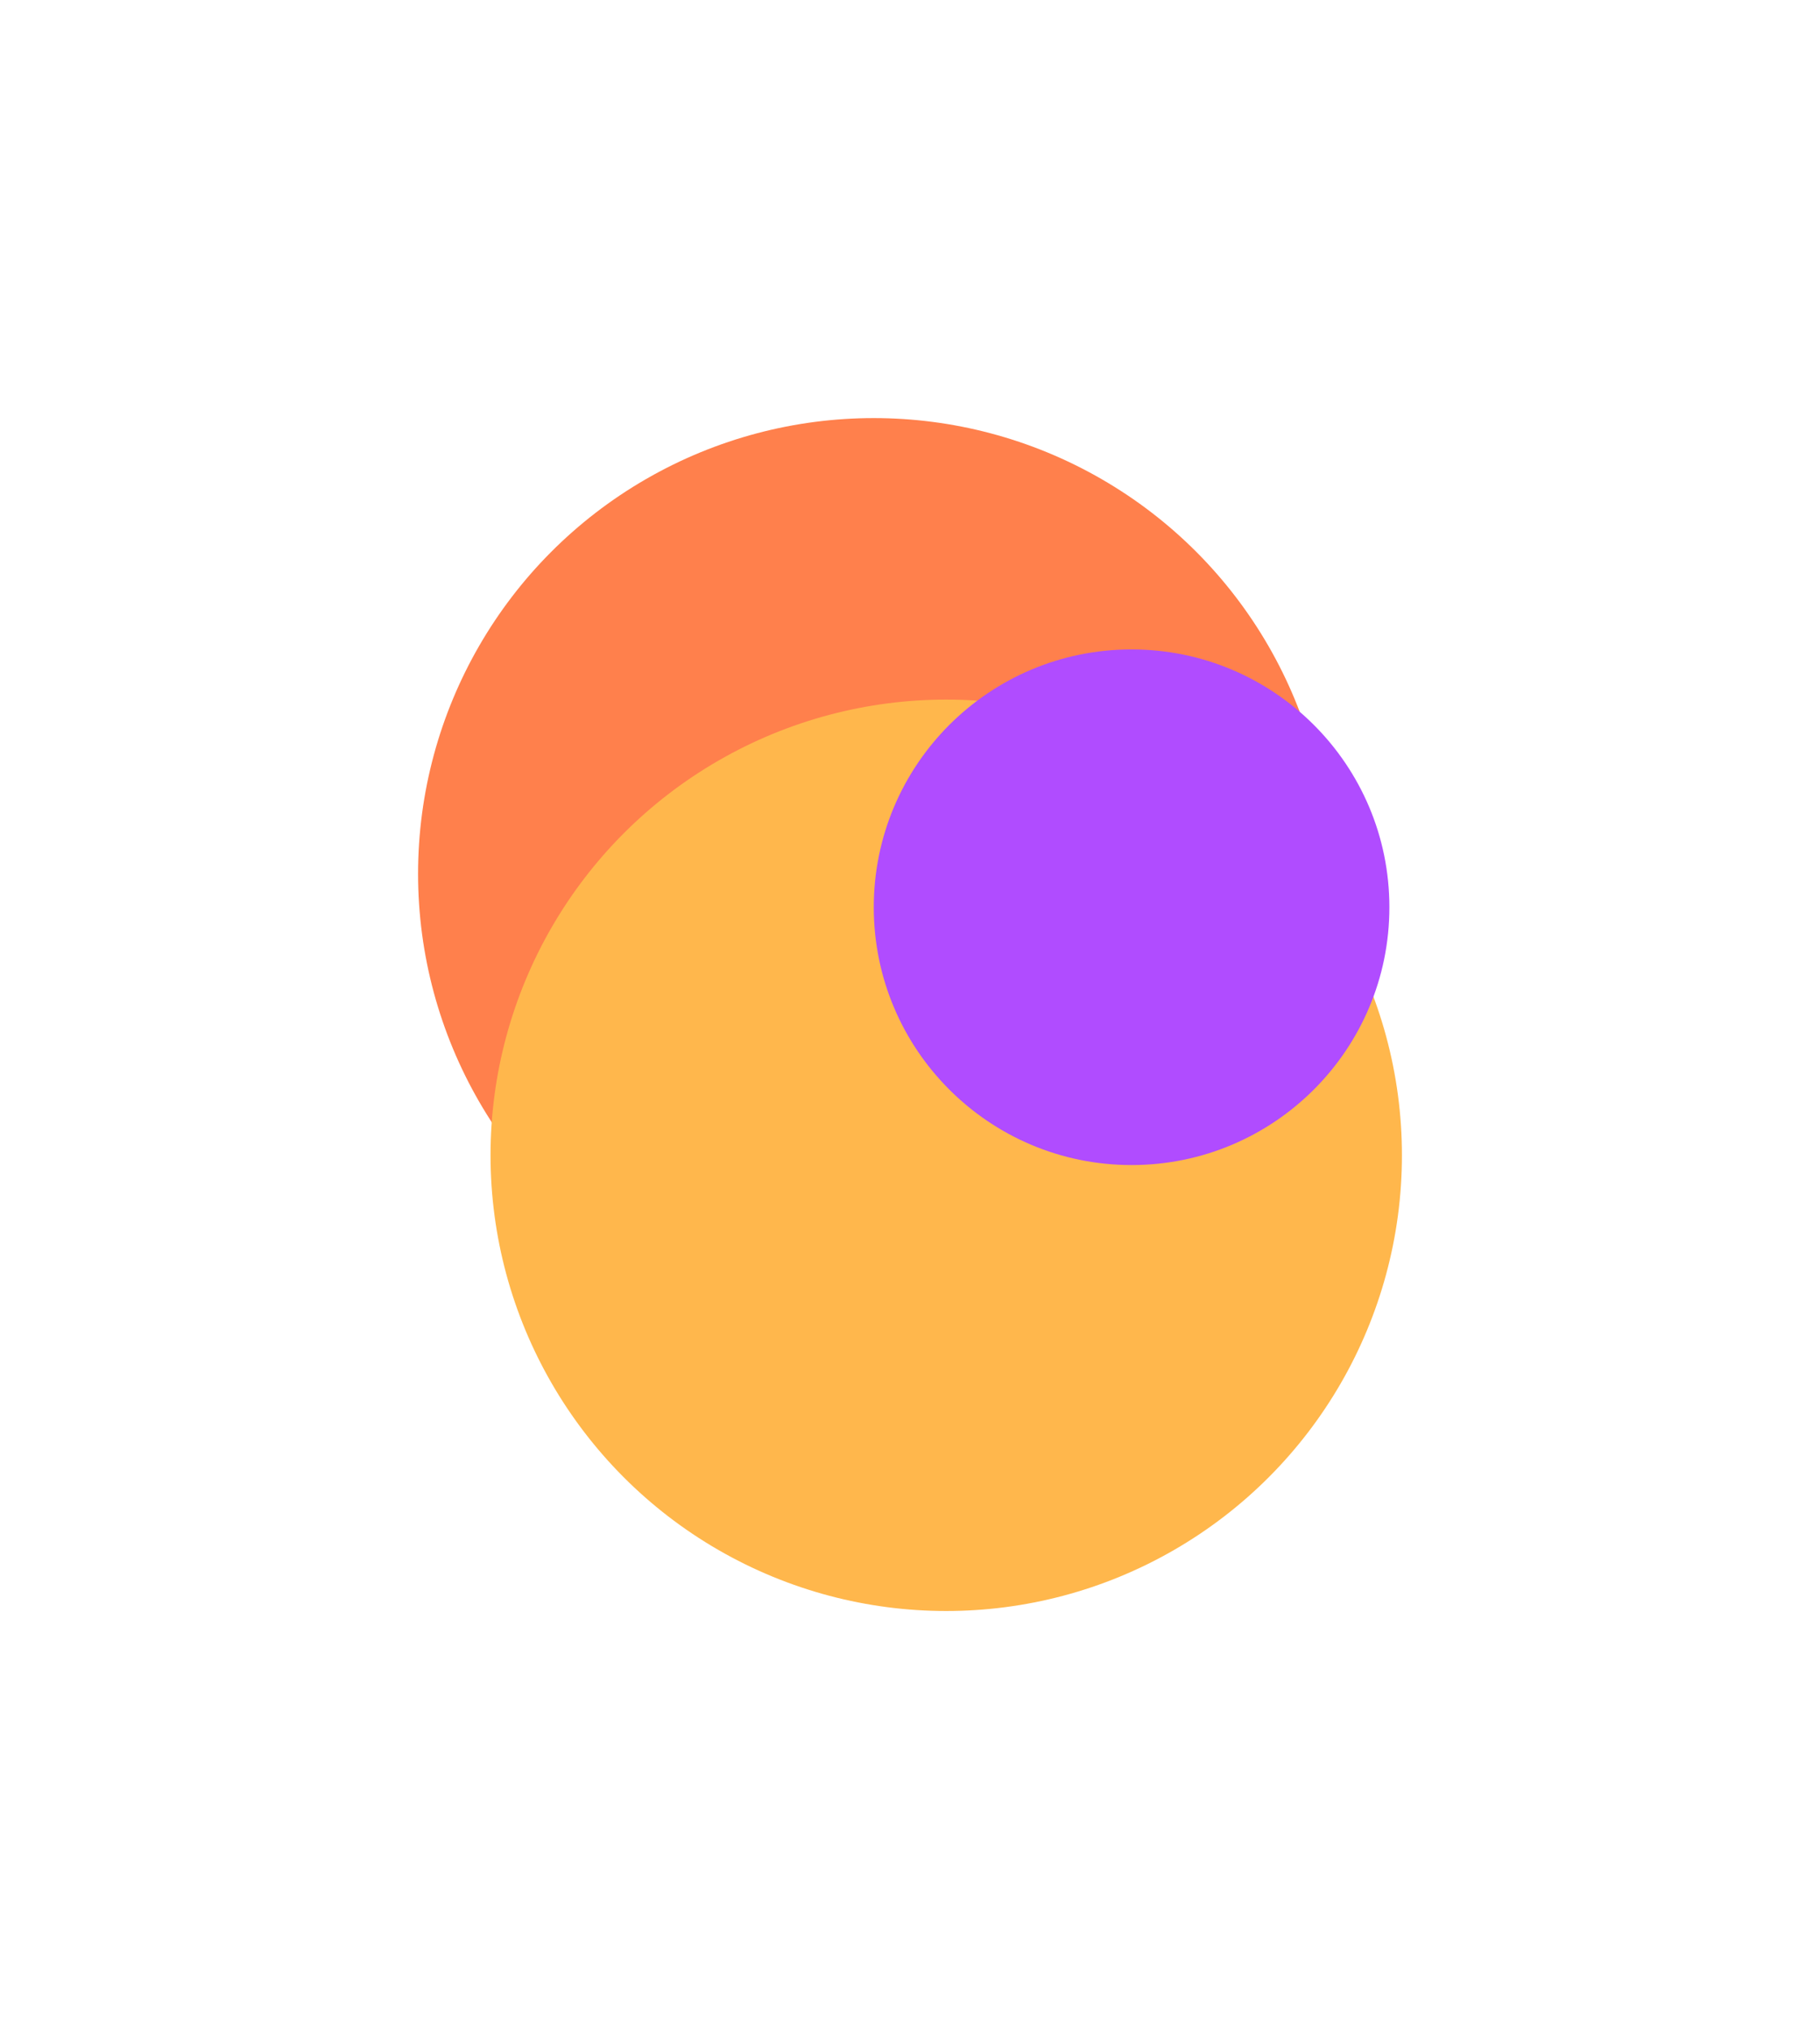
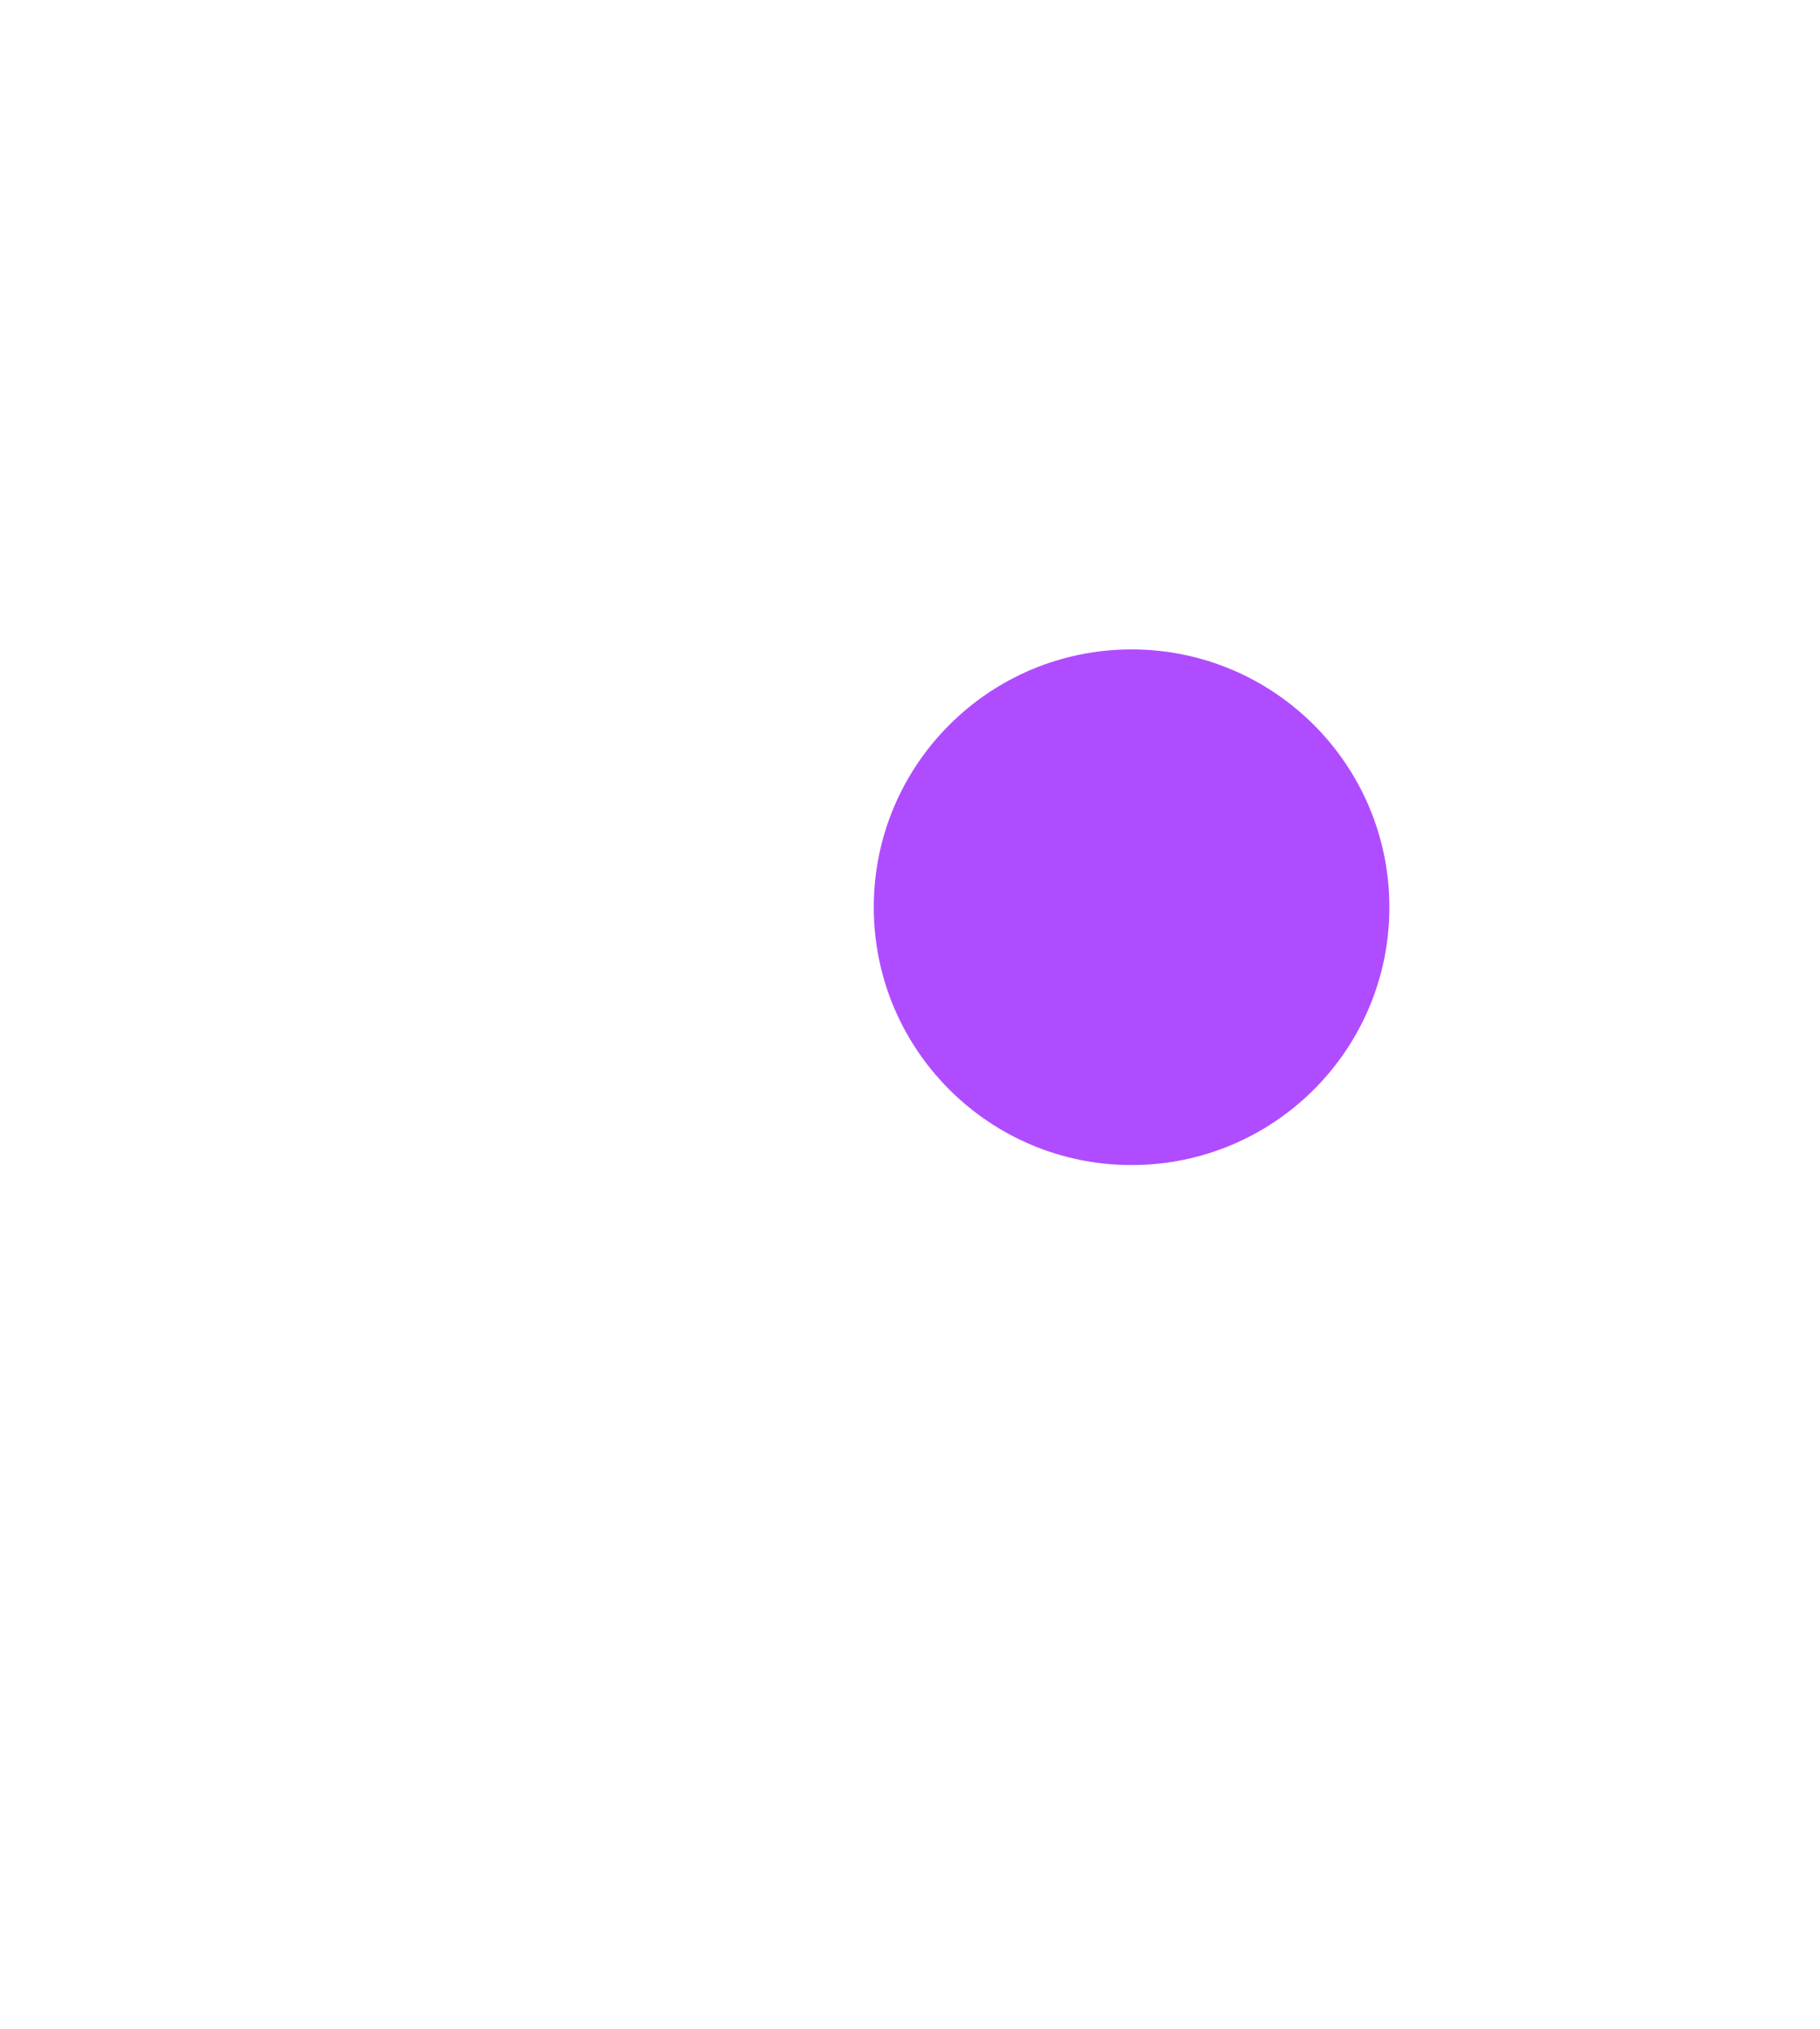
<svg xmlns="http://www.w3.org/2000/svg" width="1306" height="1456" viewBox="0 0 1306 1456" fill="none">
  <g opacity="0.7">
    <g filter="url(#filter0_f_11_15680)">
-       <circle cx="627" cy="627" r="327" fill="#FF4A00" />
-     </g>
+       </g>
    <g filter="url(#filter1_f_11_15680)">
-       <circle cx="679" cy="829" r="327" fill="#FF9900" />
-     </g>
+       </g>
    <g filter="url(#filter2_f_11_15680)">
      <circle cx="812" cy="651" r="185" fill="#8F00FF" />
    </g>
  </g>
  <defs>
    <filter id="filter0_f_11_15680" x="0" y="0" width="1254" height="1254" filterUnits="userSpaceOnUse" color-interpolation-filters="sRGB">
      <feFlood flood-opacity="0" result="BackgroundImageFix" />
      <feBlend mode="normal" in="SourceGraphic" in2="BackgroundImageFix" result="shape" />
      <feGaussianBlur stdDeviation="150" result="effect1_foregroundBlur_11_15680" />
    </filter>
    <filter id="filter1_f_11_15680" x="52" y="202" width="1254" height="1254" filterUnits="userSpaceOnUse" color-interpolation-filters="sRGB">
      <feFlood flood-opacity="0" result="BackgroundImageFix" />
      <feBlend mode="normal" in="SourceGraphic" in2="BackgroundImageFix" result="shape" />
      <feGaussianBlur stdDeviation="150" result="effect1_foregroundBlur_11_15680" />
    </filter>
    <filter id="filter2_f_11_15680" x="327" y="166" width="970" height="970" filterUnits="userSpaceOnUse" color-interpolation-filters="sRGB">
      <feFlood flood-opacity="0" result="BackgroundImageFix" />
      <feBlend mode="normal" in="SourceGraphic" in2="BackgroundImageFix" result="shape" />
      <feGaussianBlur stdDeviation="150" result="effect1_foregroundBlur_11_15680" />
    </filter>
  </defs>
</svg>